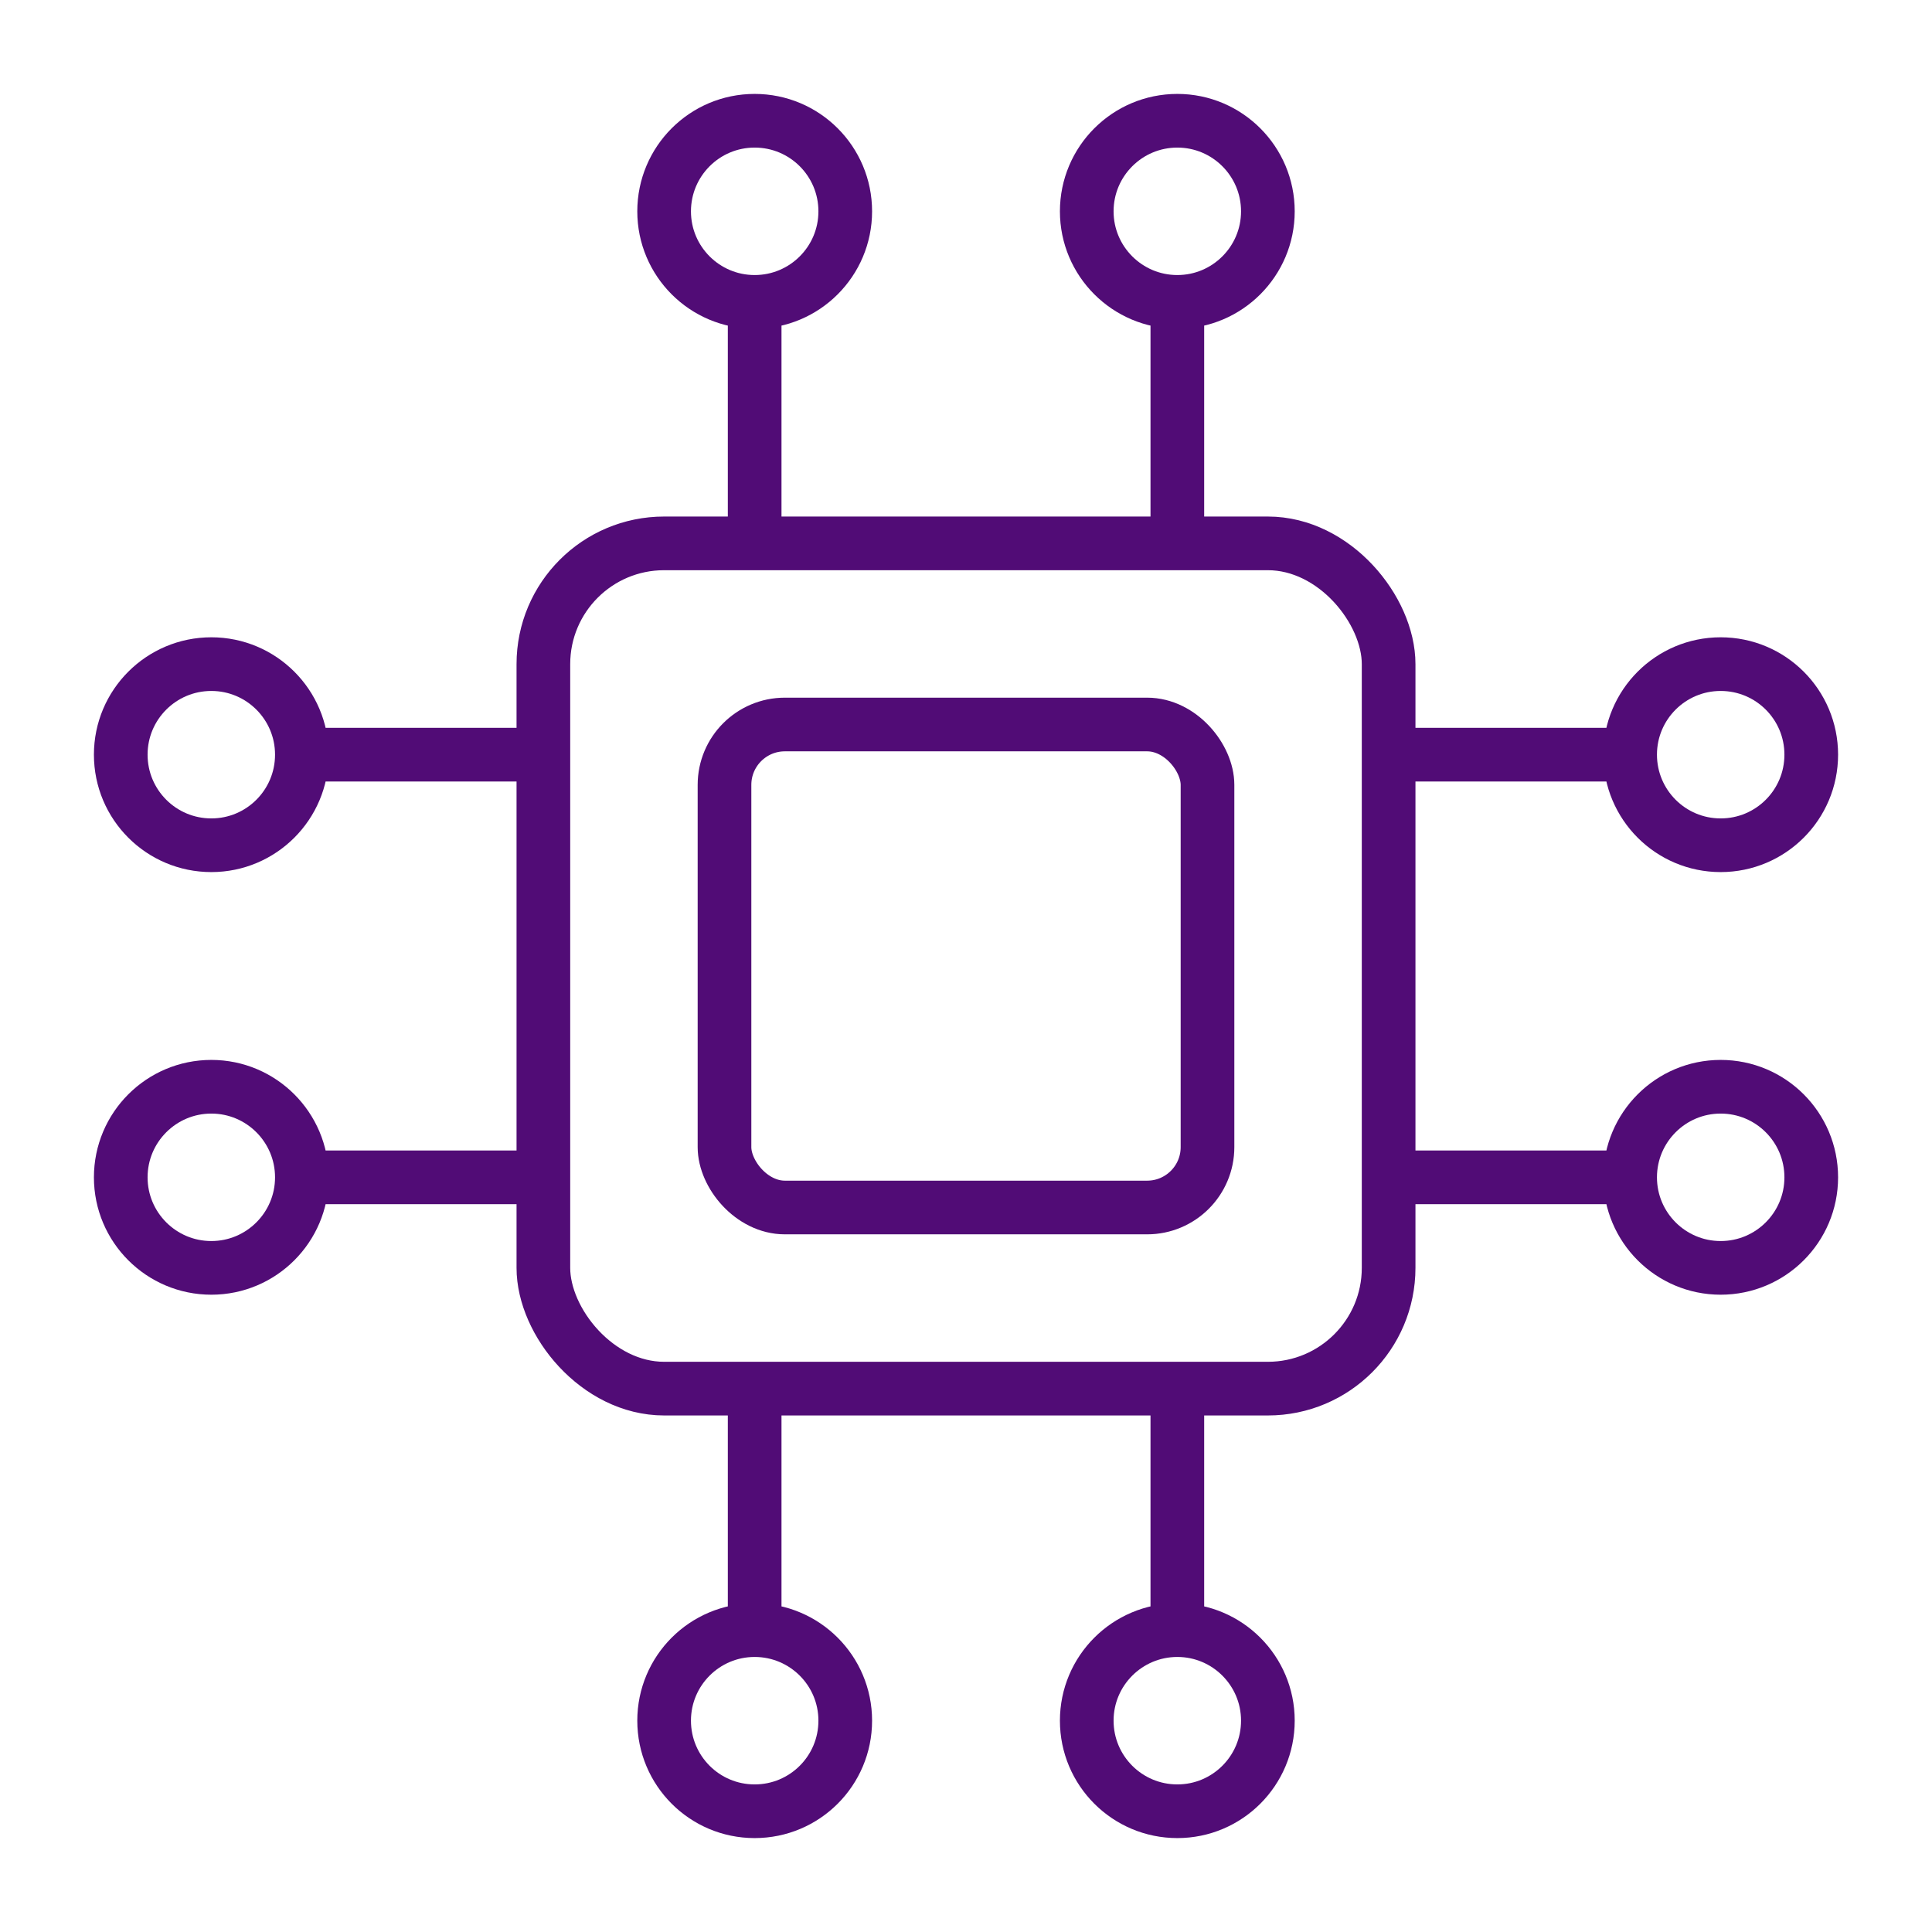
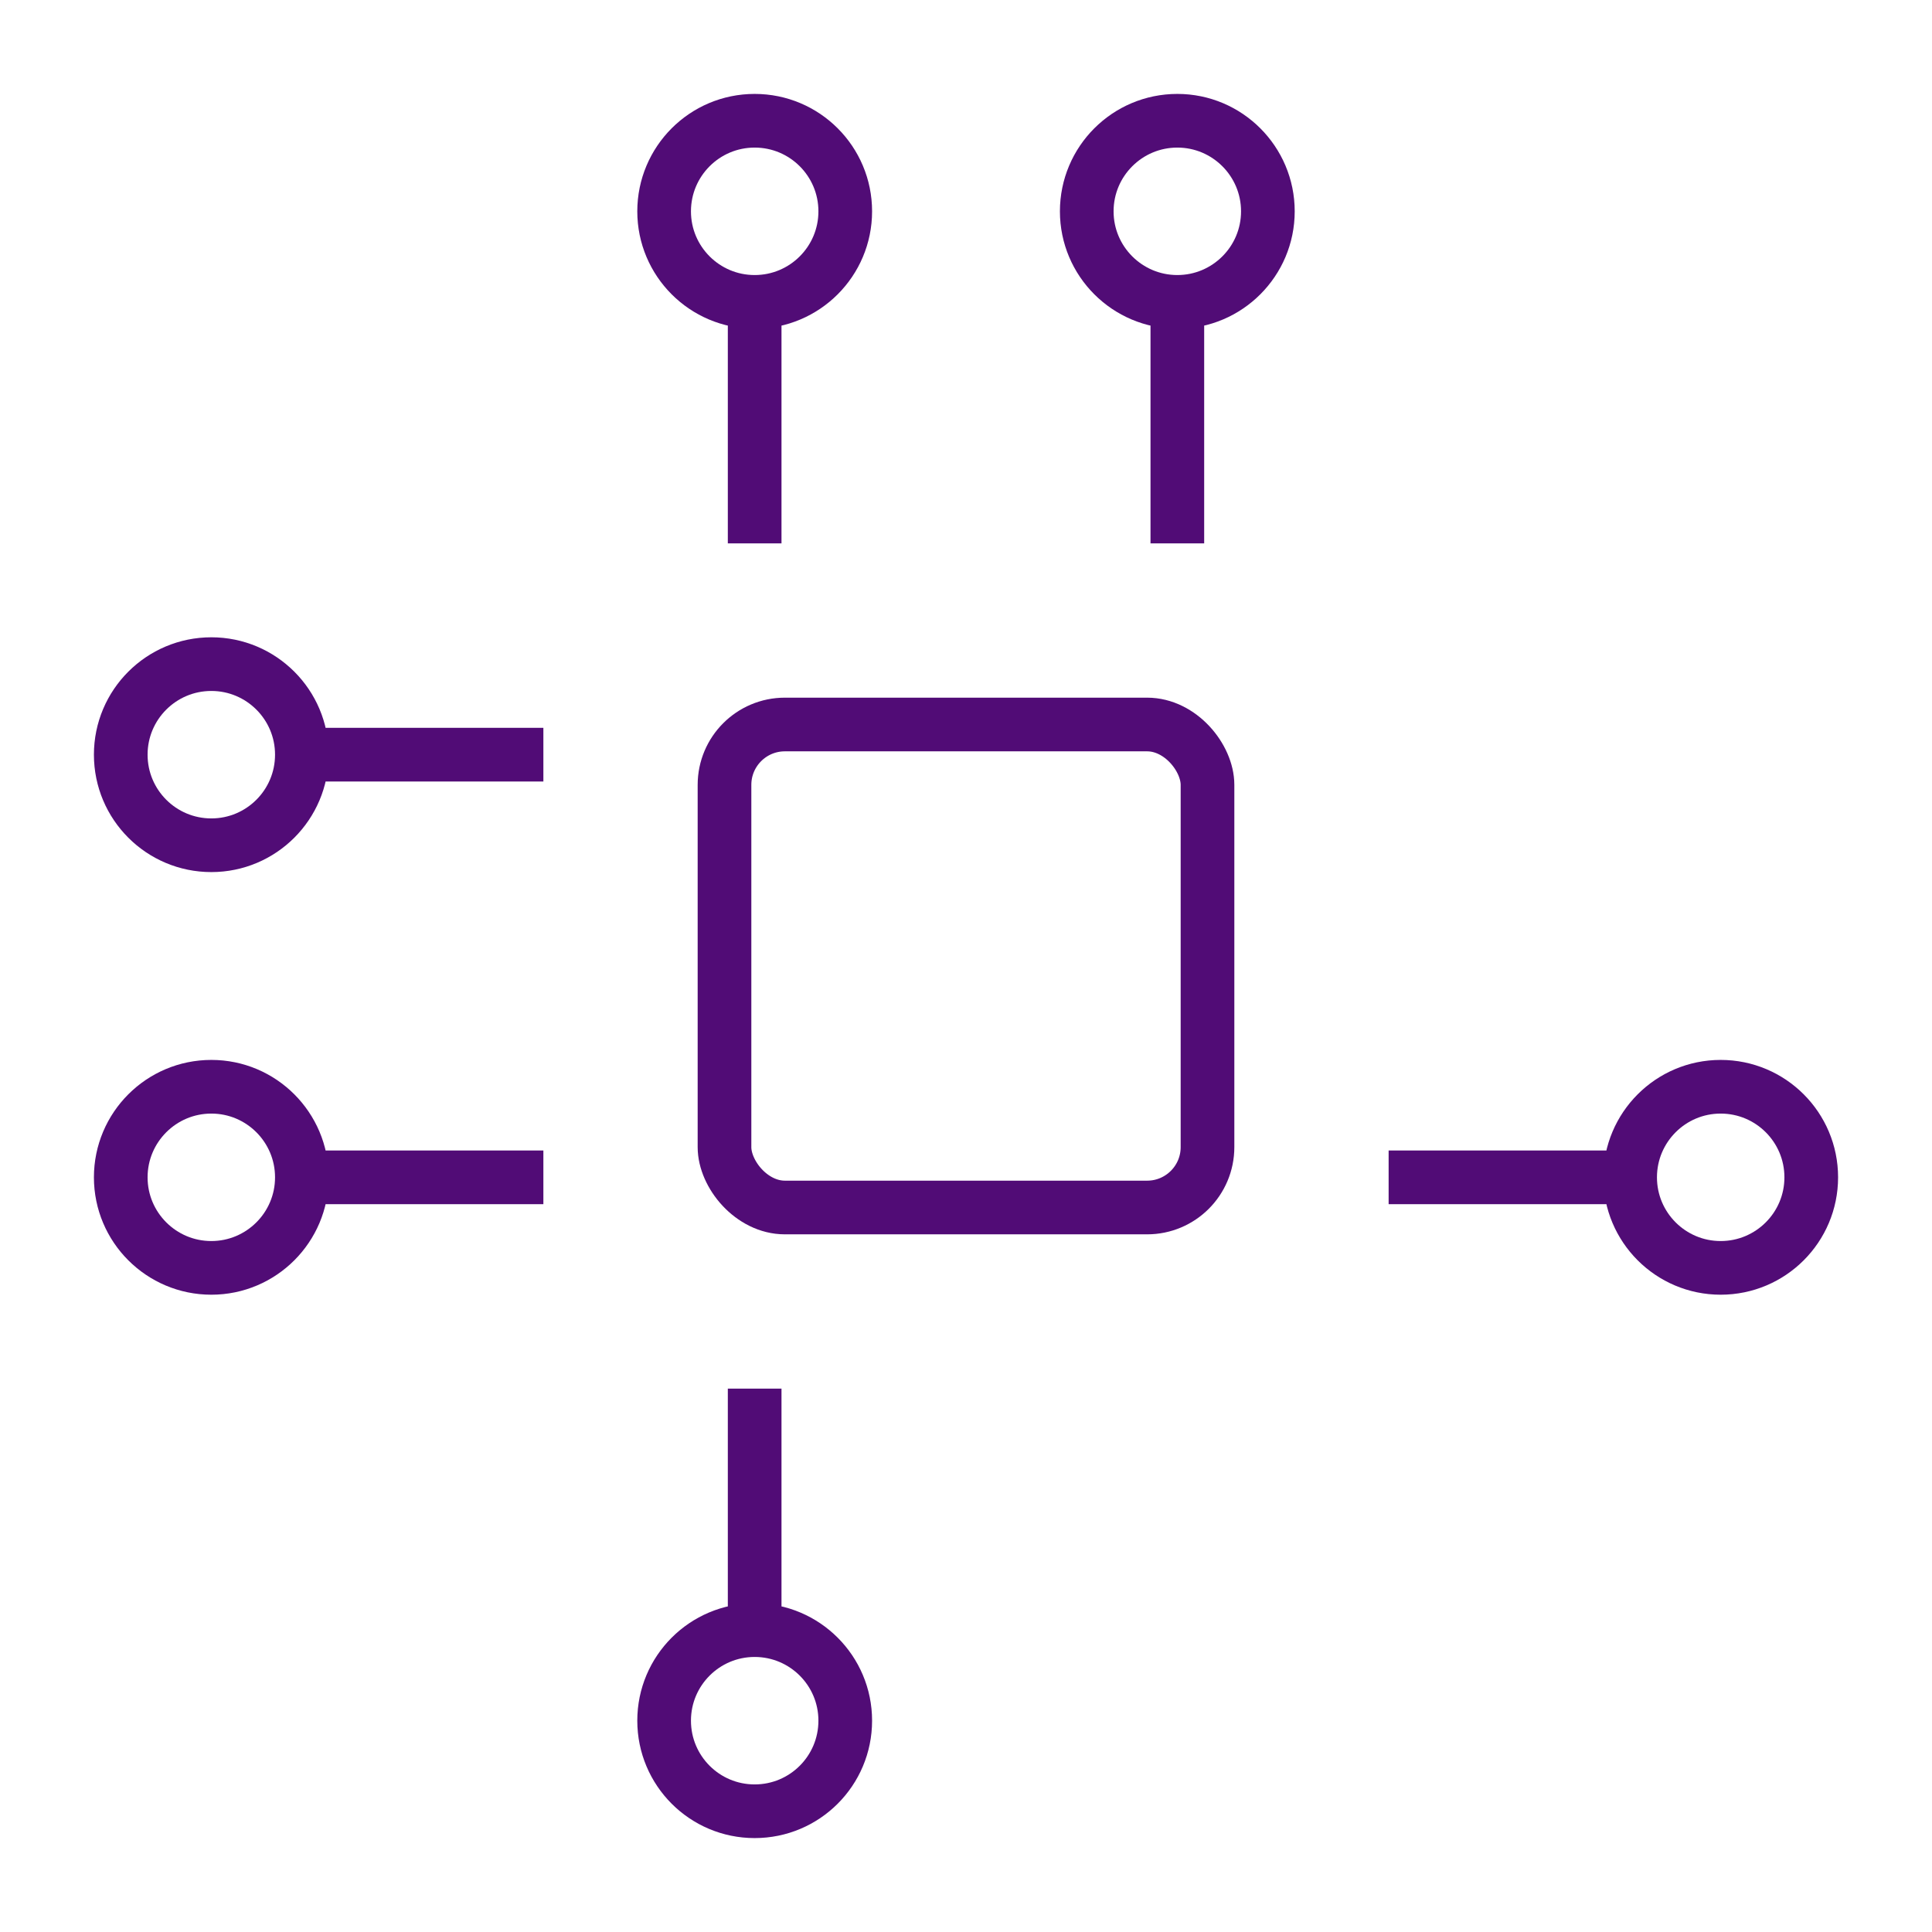
<svg xmlns="http://www.w3.org/2000/svg" width="36" height="36" viewBox="0 0 36 36" fill="none">
-   <rect x="10.125" y="10.125" width="15.75" height="15.75" rx="2.25" stroke="#510C76" />
  <rect x="13.5" y="13.5" width="9" height="9" rx="1.125" stroke="#510C76" />
  <path d="M30.375 21.938C30.375 22.869 31.131 23.625 32.062 23.625C32.995 23.625 33.75 22.869 33.75 21.938C33.75 21.006 32.995 20.25 32.062 20.25C31.131 20.25 30.375 21.006 30.375 21.938ZM30.375 21.938H25.875" stroke="#510C76" />
  <path d="M14.062 30.375C13.13 30.375 12.375 31.131 12.375 32.062C12.375 32.995 13.13 33.75 14.062 33.75C14.995 33.75 15.75 32.995 15.75 32.062C15.75 31.131 14.995 30.375 14.062 30.375ZM14.062 30.375L14.062 25.875" stroke="#510C76" />
  <path d="M5.625 14.062C5.625 13.13 4.869 12.375 3.938 12.375C3.006 12.375 2.25 13.13 2.25 14.062C2.25 14.995 3.006 15.75 3.938 15.75C4.869 15.75 5.625 14.995 5.625 14.062ZM5.625 14.062L10.125 14.062" stroke="#510C76" />
  <path d="M21.938 5.625C22.869 5.625 23.625 4.869 23.625 3.938C23.625 3.006 22.869 2.25 21.938 2.25C21.006 2.25 20.25 3.006 20.25 3.938C20.25 4.869 21.006 5.625 21.938 5.625ZM21.938 5.625L21.938 10.125" stroke="#510C76" />
-   <path d="M30.375 14.062C30.375 14.995 31.131 15.75 32.062 15.75C32.995 15.75 33.75 14.995 33.75 14.062C33.75 13.13 32.995 12.375 32.062 12.375C31.131 12.375 30.375 13.13 30.375 14.062ZM30.375 14.062H25.875" stroke="#510C76" />
-   <path d="M21.938 30.375C21.006 30.375 20.25 31.131 20.25 32.062C20.25 32.995 21.006 33.75 21.938 33.75C22.869 33.75 23.625 32.995 23.625 32.062C23.625 31.131 22.869 30.375 21.938 30.375ZM21.938 30.375L21.938 25.875" stroke="#510C76" />
  <path d="M5.625 21.938C5.625 21.006 4.869 20.25 3.938 20.25C3.006 20.25 2.25 21.006 2.25 21.938C2.25 22.869 3.006 23.625 3.938 23.625C4.869 23.625 5.625 22.869 5.625 21.938ZM5.625 21.938L10.125 21.938" stroke="#510C76" />
  <path d="M14.062 5.625C14.995 5.625 15.75 4.869 15.75 3.938C15.75 3.006 14.995 2.25 14.062 2.25C13.13 2.25 12.375 3.006 12.375 3.938C12.375 4.869 13.13 5.625 14.062 5.625ZM14.062 5.625L14.062 10.125" stroke="#510C76" />
</svg>